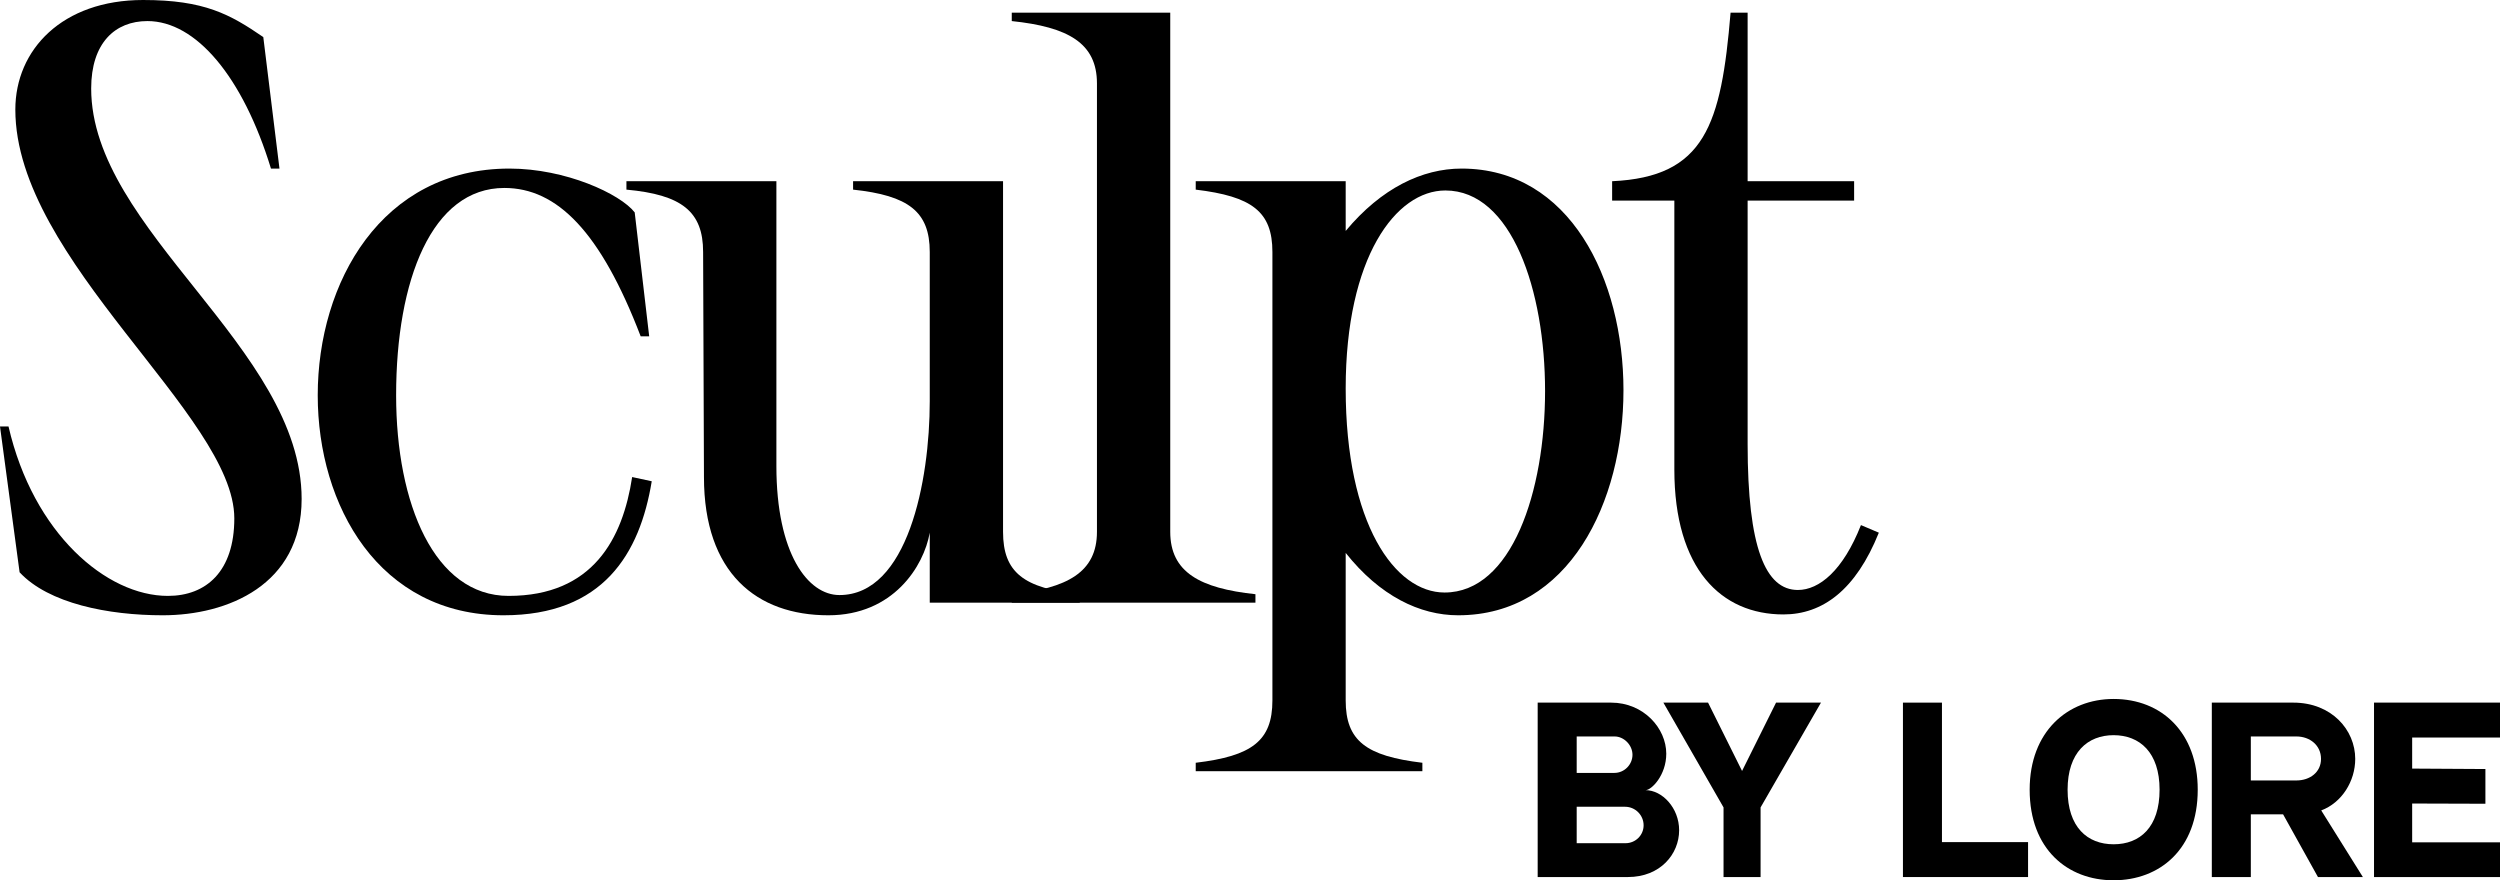
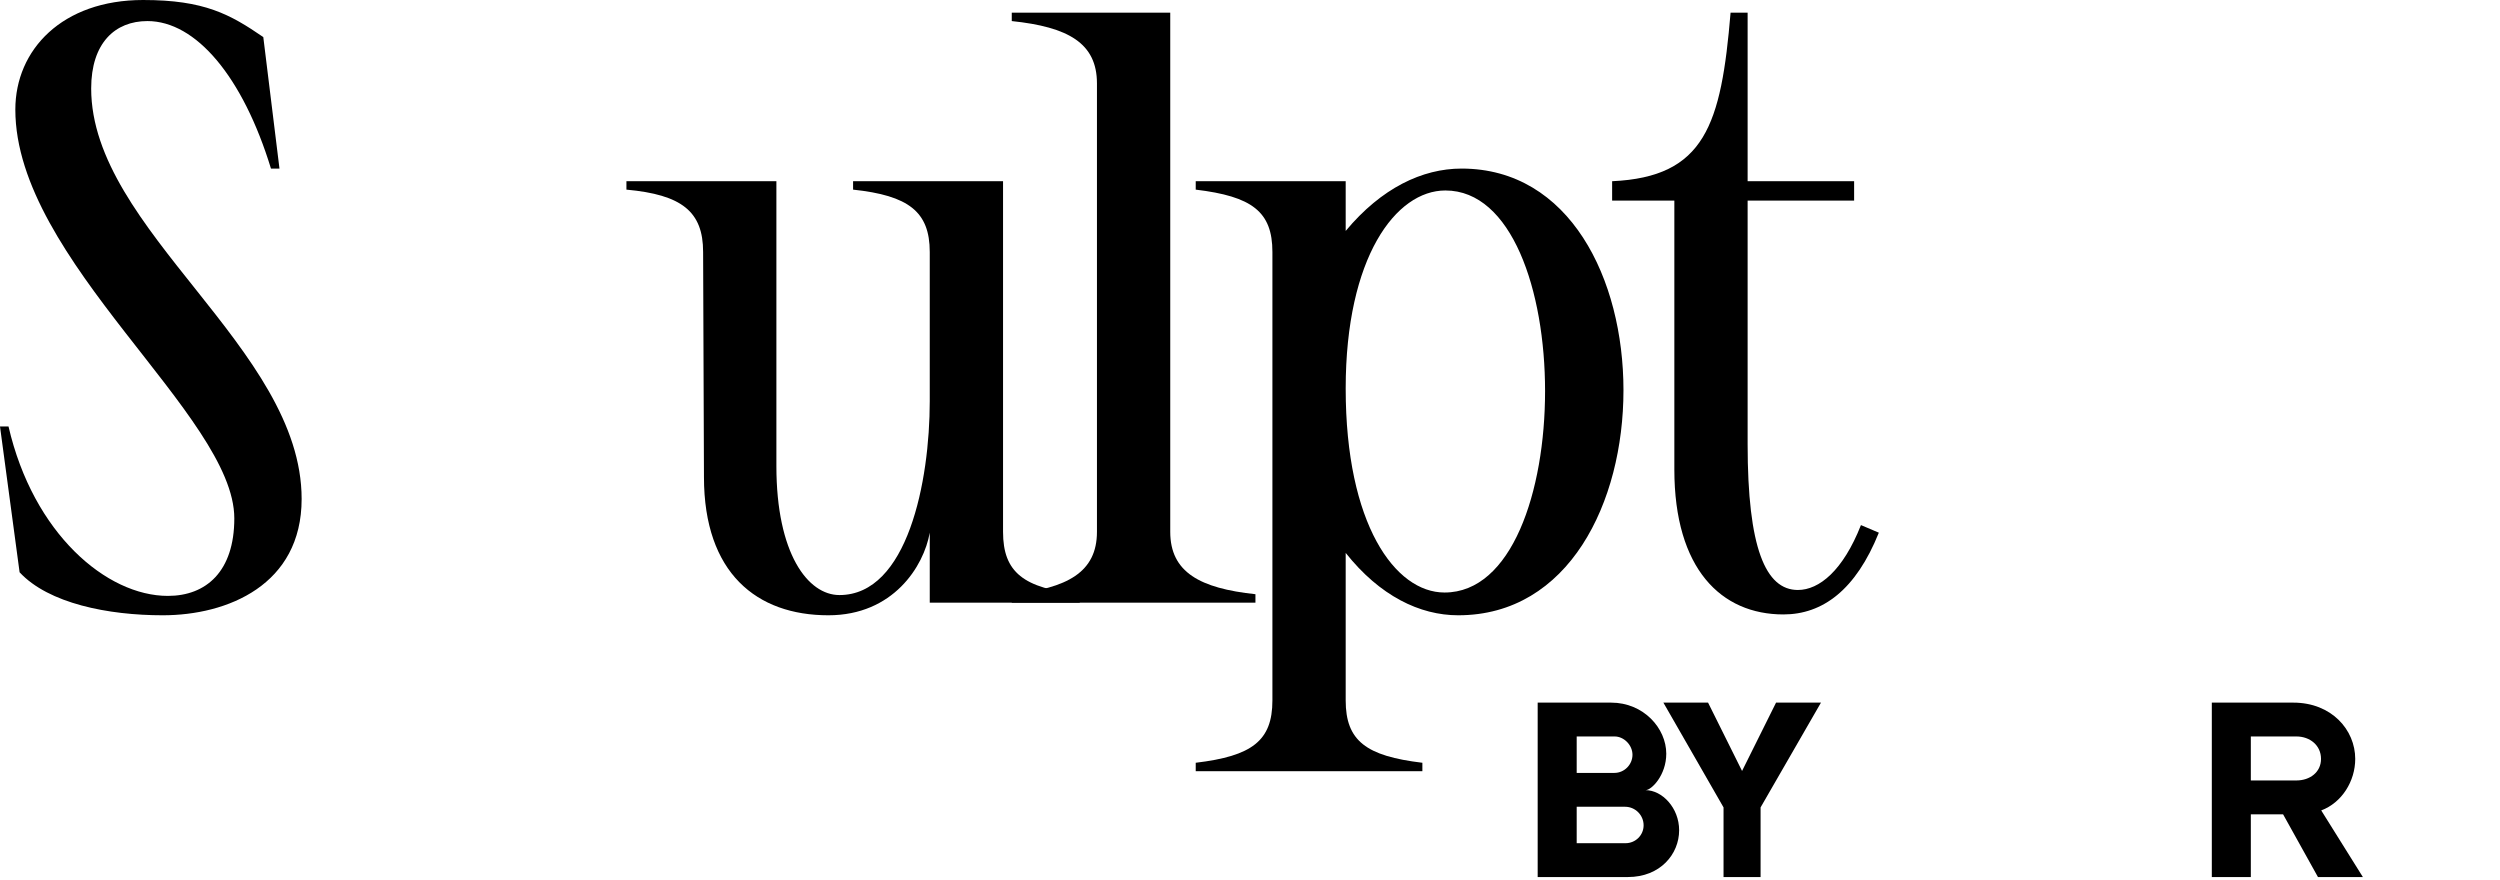
<svg xmlns="http://www.w3.org/2000/svg" width="142" height="50" viewBox="0 0 142 50" fill="none">
  <path d="M9.244 34.948C12.922 34.948 17.133 33.224 17.133 28.341C17.133 19.772 5.179 13.069 5.179 5.027C5.179 2.442 6.534 1.197 8.373 1.197C11.132 1.197 13.793 4.356 15.391 9.575H15.874L14.955 2.106C13.068 0.814 11.616 0 8.131 0C3.533 0 0.871 2.825 0.871 6.224C0.871 14.793 13.309 23.602 13.309 29.442C13.309 32.458 11.712 33.847 9.534 33.847C6.05 33.847 1.888 30.304 0.484 24.224H0L1.113 32.506C2.759 34.277 6.147 34.948 9.244 34.948Z" fill="black" />
-   <path d="M28.598 34.948C34.261 34.948 36.342 31.453 37.019 27.336L35.906 27.096C35.374 30.591 33.68 33.847 28.888 33.847C24.678 33.847 22.5 28.628 22.5 22.453C22.5 15.894 24.532 10.676 28.646 10.676C31.647 10.676 34.115 13.165 36.39 19.102H36.874L36.051 12.064C35.228 11.011 32.131 9.575 28.937 9.575C21.677 9.575 18.047 16.038 18.047 22.453C18.047 28.724 21.532 34.948 28.598 34.948Z" fill="black" />
  <path d="M47.051 34.948C50.729 34.948 52.472 32.171 52.81 30.256V34.23H61.329V33.751C58.134 33.416 56.973 32.506 56.973 30.208V10.293H48.455V10.771C51.601 11.107 52.81 12.016 52.81 14.314V22.788C52.81 27.336 51.552 33.799 47.68 33.799C45.89 33.799 44.099 31.453 44.099 26.474V10.293H35.581V10.771C38.727 11.059 39.937 12.016 39.937 14.314L39.985 27.096C39.985 32.554 42.986 34.948 47.051 34.948Z" fill="black" />
  <path d="M57.468 34.23H71.309V33.751C68.164 33.416 66.47 32.506 66.47 30.208V0.718H57.468V1.197C60.662 1.532 62.307 2.442 62.307 4.739V30.208C62.307 32.506 60.614 33.416 57.468 33.751V34.23Z" fill="black" />
  <path d="M67.917 43.804H80.791V43.325C77.596 42.943 76.435 42.081 76.435 39.783V31.405C78.371 33.847 80.645 34.948 82.823 34.948C89.115 34.948 92.213 28.533 92.213 22.165C92.213 15.846 89.163 9.575 83.017 9.575C80.791 9.575 78.468 10.676 76.435 13.117V10.293H67.917V10.771C71.111 11.155 72.273 12.016 72.273 14.314V39.783C72.273 42.081 71.111 42.943 67.917 43.325V43.804ZM82.049 33.655C79.242 33.655 76.435 29.777 76.435 22.07C76.435 14.601 79.29 10.819 82.097 10.819C85.872 10.819 87.76 16.516 87.76 22.213C87.76 27.91 85.872 33.655 82.049 33.655Z" fill="black" />
  <path d="M105.702 29.825C104.685 32.41 103.33 33.511 102.12 33.511C100.281 33.511 99.265 31.118 99.265 25.229V11.394H105.314V10.293H99.265V0.718H98.297C97.764 7.085 96.845 10.053 91.569 10.293V11.394H95.103V26.666C95.103 32.315 97.764 34.9 101.297 34.9C103.524 34.9 105.411 33.511 106.718 30.256L105.702 29.825Z" fill="black" />
  <path d="M87.34 39.909V49.816H92.465C94.31 49.816 95.375 48.506 95.375 47.159C95.375 45.885 94.409 44.881 93.468 44.881C93.802 44.881 94.644 44.036 94.644 42.811C94.644 41.366 93.357 39.909 91.512 39.909H87.34ZM89.556 41.831H91.71C92.242 41.831 92.725 42.321 92.725 42.873C92.725 43.424 92.267 43.901 91.698 43.901H89.556V41.831ZM92.329 47.894H89.556V45.824H92.304C92.886 45.824 93.357 46.301 93.357 46.877C93.357 47.441 92.898 47.894 92.329 47.894Z" fill="black" />
  <path d="M100.88 39.909L98.949 43.791L97.018 39.909H94.48L97.897 45.861V49.816H100.001V45.861L103.431 39.909H100.88Z" fill="black" />
-   <path d="M110.303 47.832V39.909H108.087V49.816H115.194V47.832H110.303Z" fill="black" />
-   <path d="M120.052 39.701C117.439 39.701 115.285 41.55 115.285 44.856C115.285 48.236 117.439 50 120.052 50C122.664 50 124.831 48.249 124.831 44.856C124.831 41.611 122.788 39.701 120.052 39.701ZM120.052 47.955C118.566 47.955 117.439 46.987 117.439 44.856C117.439 42.738 118.578 41.758 120.052 41.758C121.537 41.758 122.664 42.738 122.664 44.856C122.664 46.987 121.55 47.955 120.052 47.955Z" fill="black" />
  <path d="M131.846 46.032C133.022 45.591 133.777 44.367 133.777 43.105C133.777 41.464 132.44 39.909 130.261 39.909H125.631V49.816H127.847V46.253C127.847 46.253 128.095 46.253 129.679 46.253L131.66 49.816H134.211L131.846 46.032ZM127.847 44.33V41.831H130.435C131.202 41.831 131.834 42.334 131.834 43.105C131.834 43.864 131.202 44.33 130.435 44.33H127.847Z" fill="black" />
-   <path d="M134.844 39.909V49.816H142V47.845H137.011V45.64L141.171 45.653V43.681L137.011 43.656V41.893H142V39.909H134.844Z" fill="black" />
</svg>